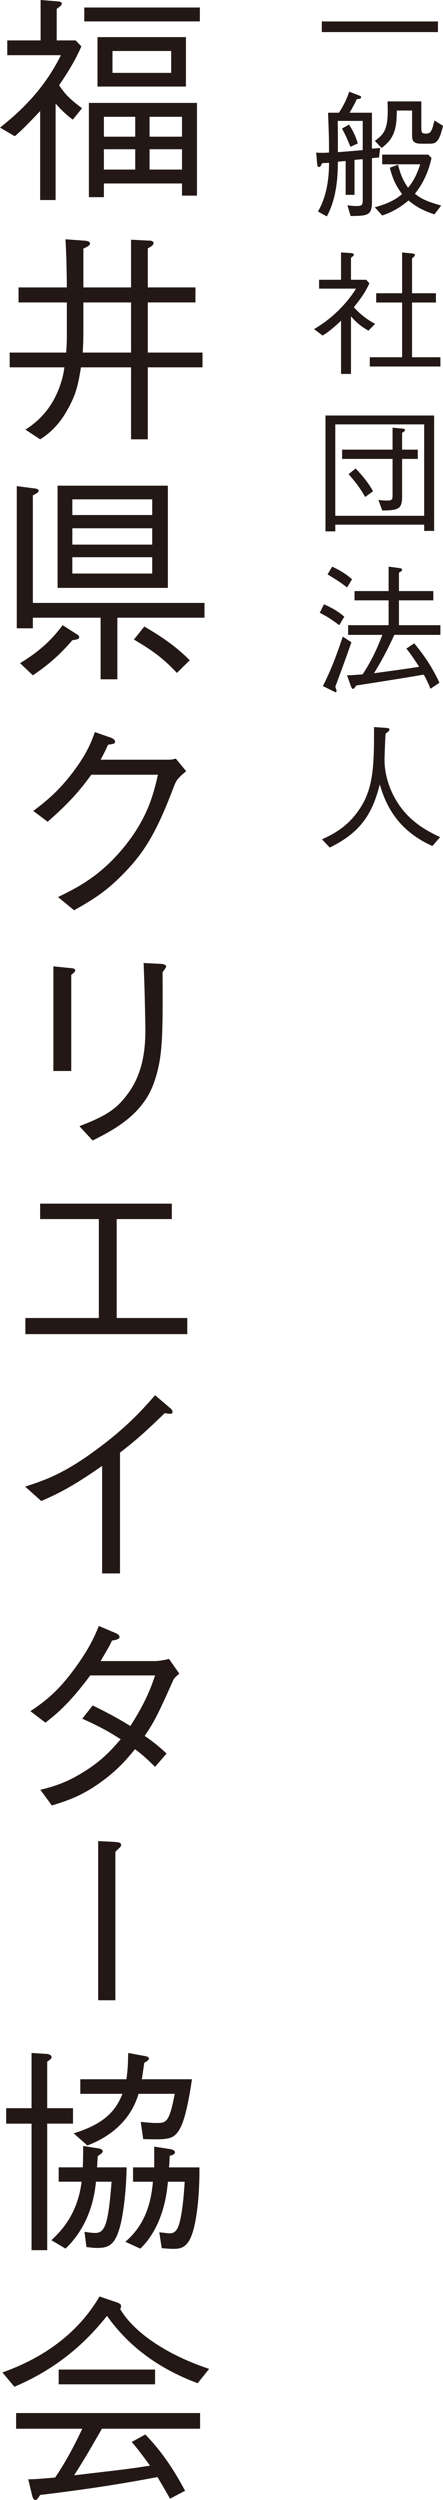
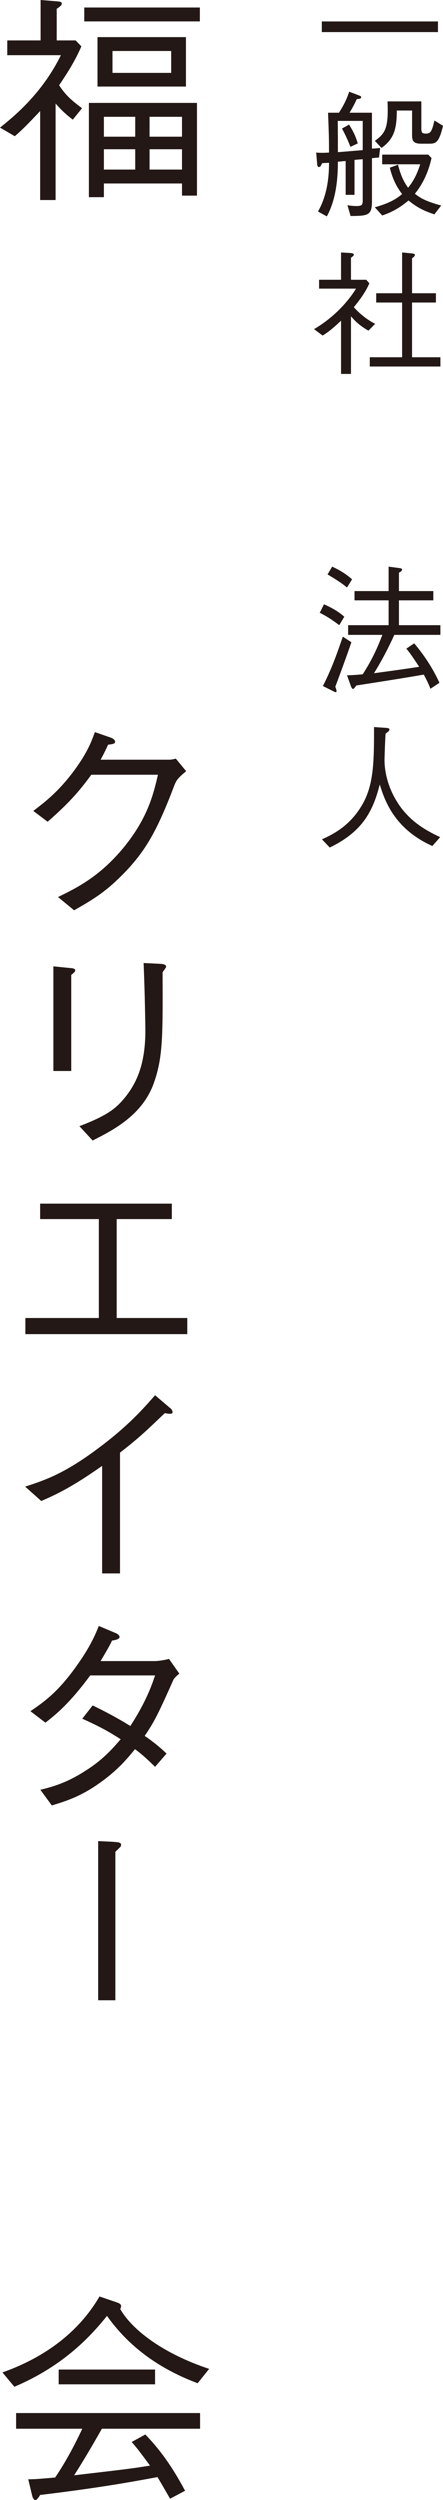
<svg xmlns="http://www.w3.org/2000/svg" id="_レイヤー_2" width="31.852" height="179.596" viewBox="0 0 31.852 179.596">
  <defs>
    <style>.cls-1{fill:#231815;stroke-width:0px;}</style>
  </defs>
  <g id="_レイヤー_1-2">
    <path class="cls-1" d="M23.138,2.306v-.765h8.352v.765h-8.352Z" />
    <path class="cls-1" d="M27.255,11.314c-.108.01-.343.029-.51.048v3.108c0,1.01-.293,1.039-1.538,1.048l-.226-.775c.167.03.431.059.656.059.442,0,.442-.127.442-.48v-2.882c-.216.01-.432.03-.589.049v2.509h-.637v-2.431c-.176.01-.382.039-.559.049,0,1.108-.098,2.655-.794,3.931l-.637-.353c.706-1.225.794-2.626.794-3.499-.186.01-.392.019-.5.029-.059.137-.108.275-.226.275-.078,0-.118-.069-.128-.226l-.069-.814c.128.01.197.019.392.019.255,0,.402-.01.53-.019,0-1.019-.01-1.303-.069-2.862h.784c.314-.49.539-.912.735-1.51l.696.265c.108.039.168.069.168.128,0,.127-.216.136-.314.136-.168.363-.304.618-.52.981h1.607v2.578c.265-.011.353-.02.589-.049l-.078.686ZM26.079,8.686h-1.794c.01.725.01,1.755.01,2.245.285-.019,1.53-.128,1.784-.147v-2.098ZM25.197,10.549c-.216-.539-.344-.824-.608-1.314l.509-.284c.334.529.48.863.627,1.352l-.529.245ZM30.823,10.323h-.539c-.607,0-.656-.245-.656-.637v-1.745h-1.098c0,1.264-.176,2.039-1.098,2.686l-.48-.509c.755-.539.99-.922.912-2.834h2.431v1.931c0,.343.069.382.352.382.333,0,.421-.226.589-.941l.617.382c-.303,1.284-.559,1.284-1.029,1.284ZM31.235,15.401c-.824-.275-1.304-.539-1.863-1-.647.549-1.245.863-1.892,1.079l-.53-.589c1.167-.323,1.637-.676,1.96-.951-.431-.568-.686-1.108-.882-1.892l.588-.216c.206.805.422,1.226.725,1.656.314-.391.589-.813.873-1.685h-2.735v-.696h3.313l.235.245c-.314,1.432-.931,2.235-1.196,2.568.392.304.764.539,1.892.843l-.49.637Z" />
    <path class="cls-1" d="M24.52,23.037c-.637.618-1.039.893-1.323,1.069l-.618-.461c1.735-1.019,2.686-2.362,3.02-2.911h-2.657v-.637h1.578v-1.96l.686.039c.069.011.235.02.235.118,0,.059-.02.078-.206.226v1.578h1.098l.226.255c-.274.627-.686,1.186-1.117,1.716.588.656,1.146.99,1.529,1.196l-.48.49c-.618-.352-.96-.685-1.255-1.029v4.137h-.715v-3.823ZM28.912,18.136l.715.069c.078.01.206.029.206.107s-.059.128-.206.245v2.509h1.716v.667h-1.716v3.931h2.039v.666h-5.078v-.666h2.324v-3.931h-1.863v-.667h1.863v-2.93Z" />
-     <path class="cls-1" d="M30.499,38.142v-.451h-6.391v.481h-.706v-8.323h7.812v8.293h-.715ZM30.499,30.487h-6.391v6.567h6.391v-6.567ZM28.912,32.967v2.676c0,.883-.206,1.03-1.431,1.03l-.275-.765c.206.039.442.048.657.048.333,0,.362-.078.362-.381v-2.608h-3.627v-.666h3.627v-1.578l.736.068c.029,0,.157.02.157.099,0,.088-.099.137-.206.196v1.216h1.127v.666h-1.127ZM26.255,35.702c-.431-.765-.843-1.245-1.196-1.637l.509-.411c.48.5.922,1.029,1.255,1.637l-.568.411Z" />
    <path class="cls-1" d="M24.392,44.912c-.578-.442-.98-.677-1.401-.892l.303-.608c.52.226,1.019.5,1.461.892l-.363.608ZM24.109,49.332c.069.187.088.245.088.314,0,.069-.049.078-.059.078-.059,0-.157-.058-.196-.078l-.726-.362c.618-1.216,1.01-2.304,1.432-3.549l.617.402c-.284.853-1.087,3.029-1.156,3.196ZM24.951,42.206c-.343-.284-.676-.509-1.401-.941l.333-.559c.578.265,1.01.539,1.431.912l-.363.588ZM28.353,45.608c-.53,1.156-.96,1.94-1.461,2.754,1.039-.137,2.716-.373,3.245-.461-.608-.931-.765-1.117-.922-1.304l.568-.381c.686.823,1.294,1.705,1.813,2.833l-.647.431c-.117-.304-.245-.588-.48-1.019-1.264.226-3.892.637-4.852.784-.059.078-.157.245-.235.245-.078,0-.138-.157-.147-.186l-.285-.794c.324,0,.805-.04,1.128-.069.715-1.108,1.098-2,1.412-2.833h-2.46v-.696h2.911v-1.784h-2.451v-.666h2.451v-1.755l.744.098c.108.011.226.03.226.118,0,.069-.069.137-.226.216v1.323h2.471v.666h-2.471v1.784h2.98v.696h-3.313Z" />
    <path class="cls-1" d="M31.088,60.776c-2.784-1.244-3.45-3.352-3.784-4.42-.48,1.892-1.215,3.382-3.596,4.529l-.559-.589c.794-.362,2.039-.96,2.94-2.567.804-1.432.804-3.167.804-5.499l.843.058c.167.01.264.03.264.118,0,.098-.098.167-.274.294-.029.274-.078,1.636-.078,1.93,0,.579.137,1.863,1.048,3.196.883,1.284,2.058,1.892,2.951,2.313l-.559.637Z" />
    <path class="cls-1" d="M5.234,8.597c-.491-.38-.777-.635-1.236-1.158v6.932h-1.111v-6.393c-1.015,1.079-1.364,1.412-1.824,1.808l-1.062-.619c1.428-1.126,3.156-2.727,4.377-5.202H.523v-1.062h2.396V0l1.189.096c.175.015.333.031.333.158,0,.112-.063.175-.364.381v2.268h1.363l.412.429c-.428.967-.888,1.745-1.602,2.791.412.619.762,1,1.65,1.65l-.667.825ZM6.059,1.538v-.999h8.311v.999H6.059ZM13.085,14.053v-.872h-5.615v.984h-1.079v-6.773h7.772v6.661h-1.079ZM7.01,6.218v-3.552h6.36v3.552h-6.36ZM9.723,8.391h-2.253v1.428h2.253v-1.428ZM9.723,10.722h-2.253v1.46h2.253v-1.46ZM12.308,3.664h-4.22v1.571h4.22v-1.571ZM13.085,8.391h-2.331v1.428h2.331v-1.428ZM13.085,10.722h-2.331v1.46h2.331v-1.46Z" />
-     <path class="cls-1" d="M10.627,26.39v5.171h-1.205v-5.171h-3.601c-.206,1.253-.333,1.935-1.015,3.125-.729,1.285-1.571,1.824-1.92,2.046l-1.062-.698c.523-.333,1.728-1.142,2.427-2.982.237-.635.317-1.062.38-1.491H.697v-1.062h4.061c.016-.27.048-.508.048-1.364v-2.237H1.332v-1.079h3.474c-.016-1.491-.032-2.22-.096-3.458l1.332.096c.255.015.429.063.429.205,0,.143-.19.238-.476.365v2.792h3.427v-3.427l1.285.064c.127,0,.333.015.333.174,0,.159-.191.27-.413.38v2.808h3.426v1.079h-3.426v3.601h3.934v1.062h-3.934ZM9.422,21.727h-3.427v2.03c0,.682-.016,1.031-.047,1.571h3.474v-3.601Z" />
-     <path class="cls-1" d="M8.438,44.374v4.426h-1.205v-4.426H2.363v.762h-1.158v-10.215l1.221.159c.174.015.349.047.349.174,0,.079,0,.127-.413.333v7.725h12.341v1.062h-6.266ZM5.202,45.992c-1.031,1.206-1.951,1.92-2.839,2.522l-.921-.872c1.619-.983,2.428-1.887,3.062-2.729l.968.619c.127.079.222.127.222.238,0,.143-.159.174-.492.221ZM4.14,42.233v-7.344h7.93v7.344h-7.93ZM10.944,35.872h-5.742v1.126h5.742v-1.126ZM10.944,37.95h-5.742v1.174h5.742v-1.174ZM10.944,40.029h-5.742v1.173h5.742v-1.173ZM12.721,48.34c-.921-.968-1.603-1.523-3.093-2.396l.746-.936c1.173.682,2.315,1.444,3.267,2.427l-.92.904Z" />
    <path class="cls-1" d="M12.07,54.576c.238,0,.334-.016.571-.079l.746.904c-.619.507-.698.666-.825.952-1.301,3.426-2.141,4.917-3.997,6.725-1.079,1.047-1.871,1.538-3.236,2.316l-1.158-.952c1.396-.682,3.062-1.507,4.806-3.664,1.666-2.078,2.062-3.759,2.379-5.123h-4.79c-.698.952-1.428,1.887-3.141,3.378l-1.031-.778c.872-.666,1.824-1.395,2.951-2.919.968-1.316,1.253-2.125,1.475-2.744l1.142.396c.302.112.317.27.317.302,0,.143-.206.174-.507.206-.159.349-.317.682-.539,1.079h4.837Z" />
    <path class="cls-1" d="M5.092,69.546c.127,0,.317.047.317.159,0,.078-.016.111-.286.333v6.9h-1.285v-7.518l1.254.127ZM5.709,80.903c1.824-.698,2.522-1.174,3.157-1.92.92-1.079,1.586-2.458,1.586-4.948,0-.476-.047-2.602-.063-3.03-.015-.491-.015-.57-.063-1.824l1.285.063c.063.016.333.032.333.191,0,.063-.031.095-.254.411.016,4.536.032,6.091-.619,7.931-.809,2.316-2.903,3.395-4.41,4.156l-.952-1.031Z" />
    <path class="cls-1" d="M13.466,95.841H1.824v-1.158h5.282v-7.106H2.886v-1.11h9.469v1.11h-3.965v7.106h5.076v1.158Z" />
    <path class="cls-1" d="M7.343,113.031v-7.725c-1.855,1.301-2.997,1.936-4.377,2.522l-1.158-1.031c1.395-.46,2.776-.903,5.219-2.729,2.204-1.633,3.299-2.903,4.124-3.838l1.079.921c.063.031.175.158.175.285,0,.063-.016.128-.191.128-.111,0-.174-.016-.364-.048-1.333,1.269-1.777,1.713-3.221,2.839v8.676h-1.285Z" />
    <path class="cls-1" d="M12.895,120.23c-.286.238-.317.286-.413.413-1.173,2.633-1.395,3.045-2.078,4.061.555.38,1.062.778,1.571,1.269l-.825.952c-.682-.666-1.015-.952-1.444-1.269-.554.682-1.253,1.522-2.537,2.427-1.396.999-2.475,1.317-3.442,1.618l-.825-1.126c.825-.206,1.808-.46,3.14-1.301,1.333-.825,2.03-1.634,2.634-2.331-.841-.54-1.491-.904-2.761-1.476l.746-.952c1.476.714,2.269,1.206,2.712,1.476,1.095-1.697,1.507-2.824,1.777-3.633h-4.663c-1.491,2.03-2.506,2.839-3.221,3.395l-1.079-.825c1-.682,1.952-1.348,3.284-3.203,1.062-1.476,1.412-2.379,1.634-2.919l1.238.523c.19.079.254.206.254.27,0,.174-.396.238-.539.254-.222.46-.286.555-.825,1.475h3.885c.27,0,.762-.078,1.031-.158l.746,1.062Z" />
    <path class="cls-1" d="M7.058,143.696v-11.436l1.0.047c.428.032.65.032.65.222,0,.063-.031.143-.095.19-.206.206-.238.222-.318.317v10.659h-1.238Z" />
-     <path class="cls-1" d="M3.395,152.558v9.089h-1.127v-9.089H.444v-1.11h1.824v-3.966l1.047.063c.349.016.396.191.396.238,0,.127-.254.286-.317.317v3.347h1.855v1.11h-1.855ZM8.613,160.013c-.365,1.301-.841,1.475-1.634,1.475-.27,0-.461-.031-.762-.063l-.143-1.094c.143.015.46.078.762.078.364,0,.634-.127.84-.92.191-.793.27-1.871.349-2.76h-1.126c-.238,2.617-1.46,4.124-2.189,4.806l-1.015-.603c.762-.714,1.887-1.92,2.173-4.203h-1.65v-1.031h1.729c.016-.238.031-.46.031-1.538l1.095.174c.238.032.318.143.318.206,0,.063-.064.159-.365.349-.032.507-.032.57-.047.809h2.125c-.031,1.935-.286,3.601-.491,4.314ZM12.991,152.813c-.46.903-.841.903-2.696.856l-.175-1.238c.857.079.888.079,1.174.079.666,0,.888-.079,1.269-2.094h-2.601c-.27.904-1.031,2.696-3.68,3.711l-.984-.872c2.142-.666,2.998-1.554,3.506-2.839h-3.03v-1.047h3.315c.096-.65.112-1.079.128-1.887l1.221.222c.063.016.27.047.27.175,0,.127-.255.27-.333.301l-.175,1.189h3.601c-.079.524-.365,2.554-.809,3.443ZM13.847,160.379c-.349,1.126-.888,1.173-1.379,1.173-.238,0-.429-.015-.841-.047l-.174-1.142c.063,0,.681.079.746.079.476,0,.65-.429.777-1.062.159-.714.254-1.809.302-2.649h-1.206c-.174,2.157-.936,3.806-1.982,4.806l-1.079-.492c1.412-1.205,1.855-2.776,1.982-4.314h-1.428v-1.031h1.523v-1.491l1.126.174c.127.016.365.079.365.238,0,.127-.159.19-.38.254-.016.508-.016.523-.048.825h2.189c.016,2.173-.222,3.838-.492,4.679Z" />
    <path class="cls-1" d="M14.212,171.206c-1.444-.539-2.824-1.269-4.029-2.22-.952-.746-1.792-1.634-2.49-2.617-1.046,1.3-3.013,3.552-6.661,5.091l-.857-1.03c3.315-1.174,5.615-3.109,6.979-5.457l1.205.412c.19.063.349.127.349.286,0,.079-.031.127-.063.206.904,1.571,3.188,3.236,6.393,4.298l-.825,1.031ZM7.327,174.474c-.999,1.761-1.618,2.76-1.998,3.346,1.444-.174,3.062-.348,4.441-.539.429-.063.73-.111,1.015-.158-.746-1.015-.936-1.254-1.316-1.697l.983-.539c.857.903,1.777,2.014,2.855,4.044l-1.079.571c-.682-1.19-.729-1.254-.904-1.554-2.03.38-4.361.793-8.438,1.285-.095.158-.237.364-.333.364-.143,0-.206-.19-.237-.301l-.286-1.19c.507,0,.825-.031,1.935-.127.984-1.444,1.713-2.998,1.951-3.505H1.158v-1.126h13.228v1.126h-7.059ZM4.218,171.285v-1.062h6.932v1.062h-6.932Z" />
  </g>
</svg>